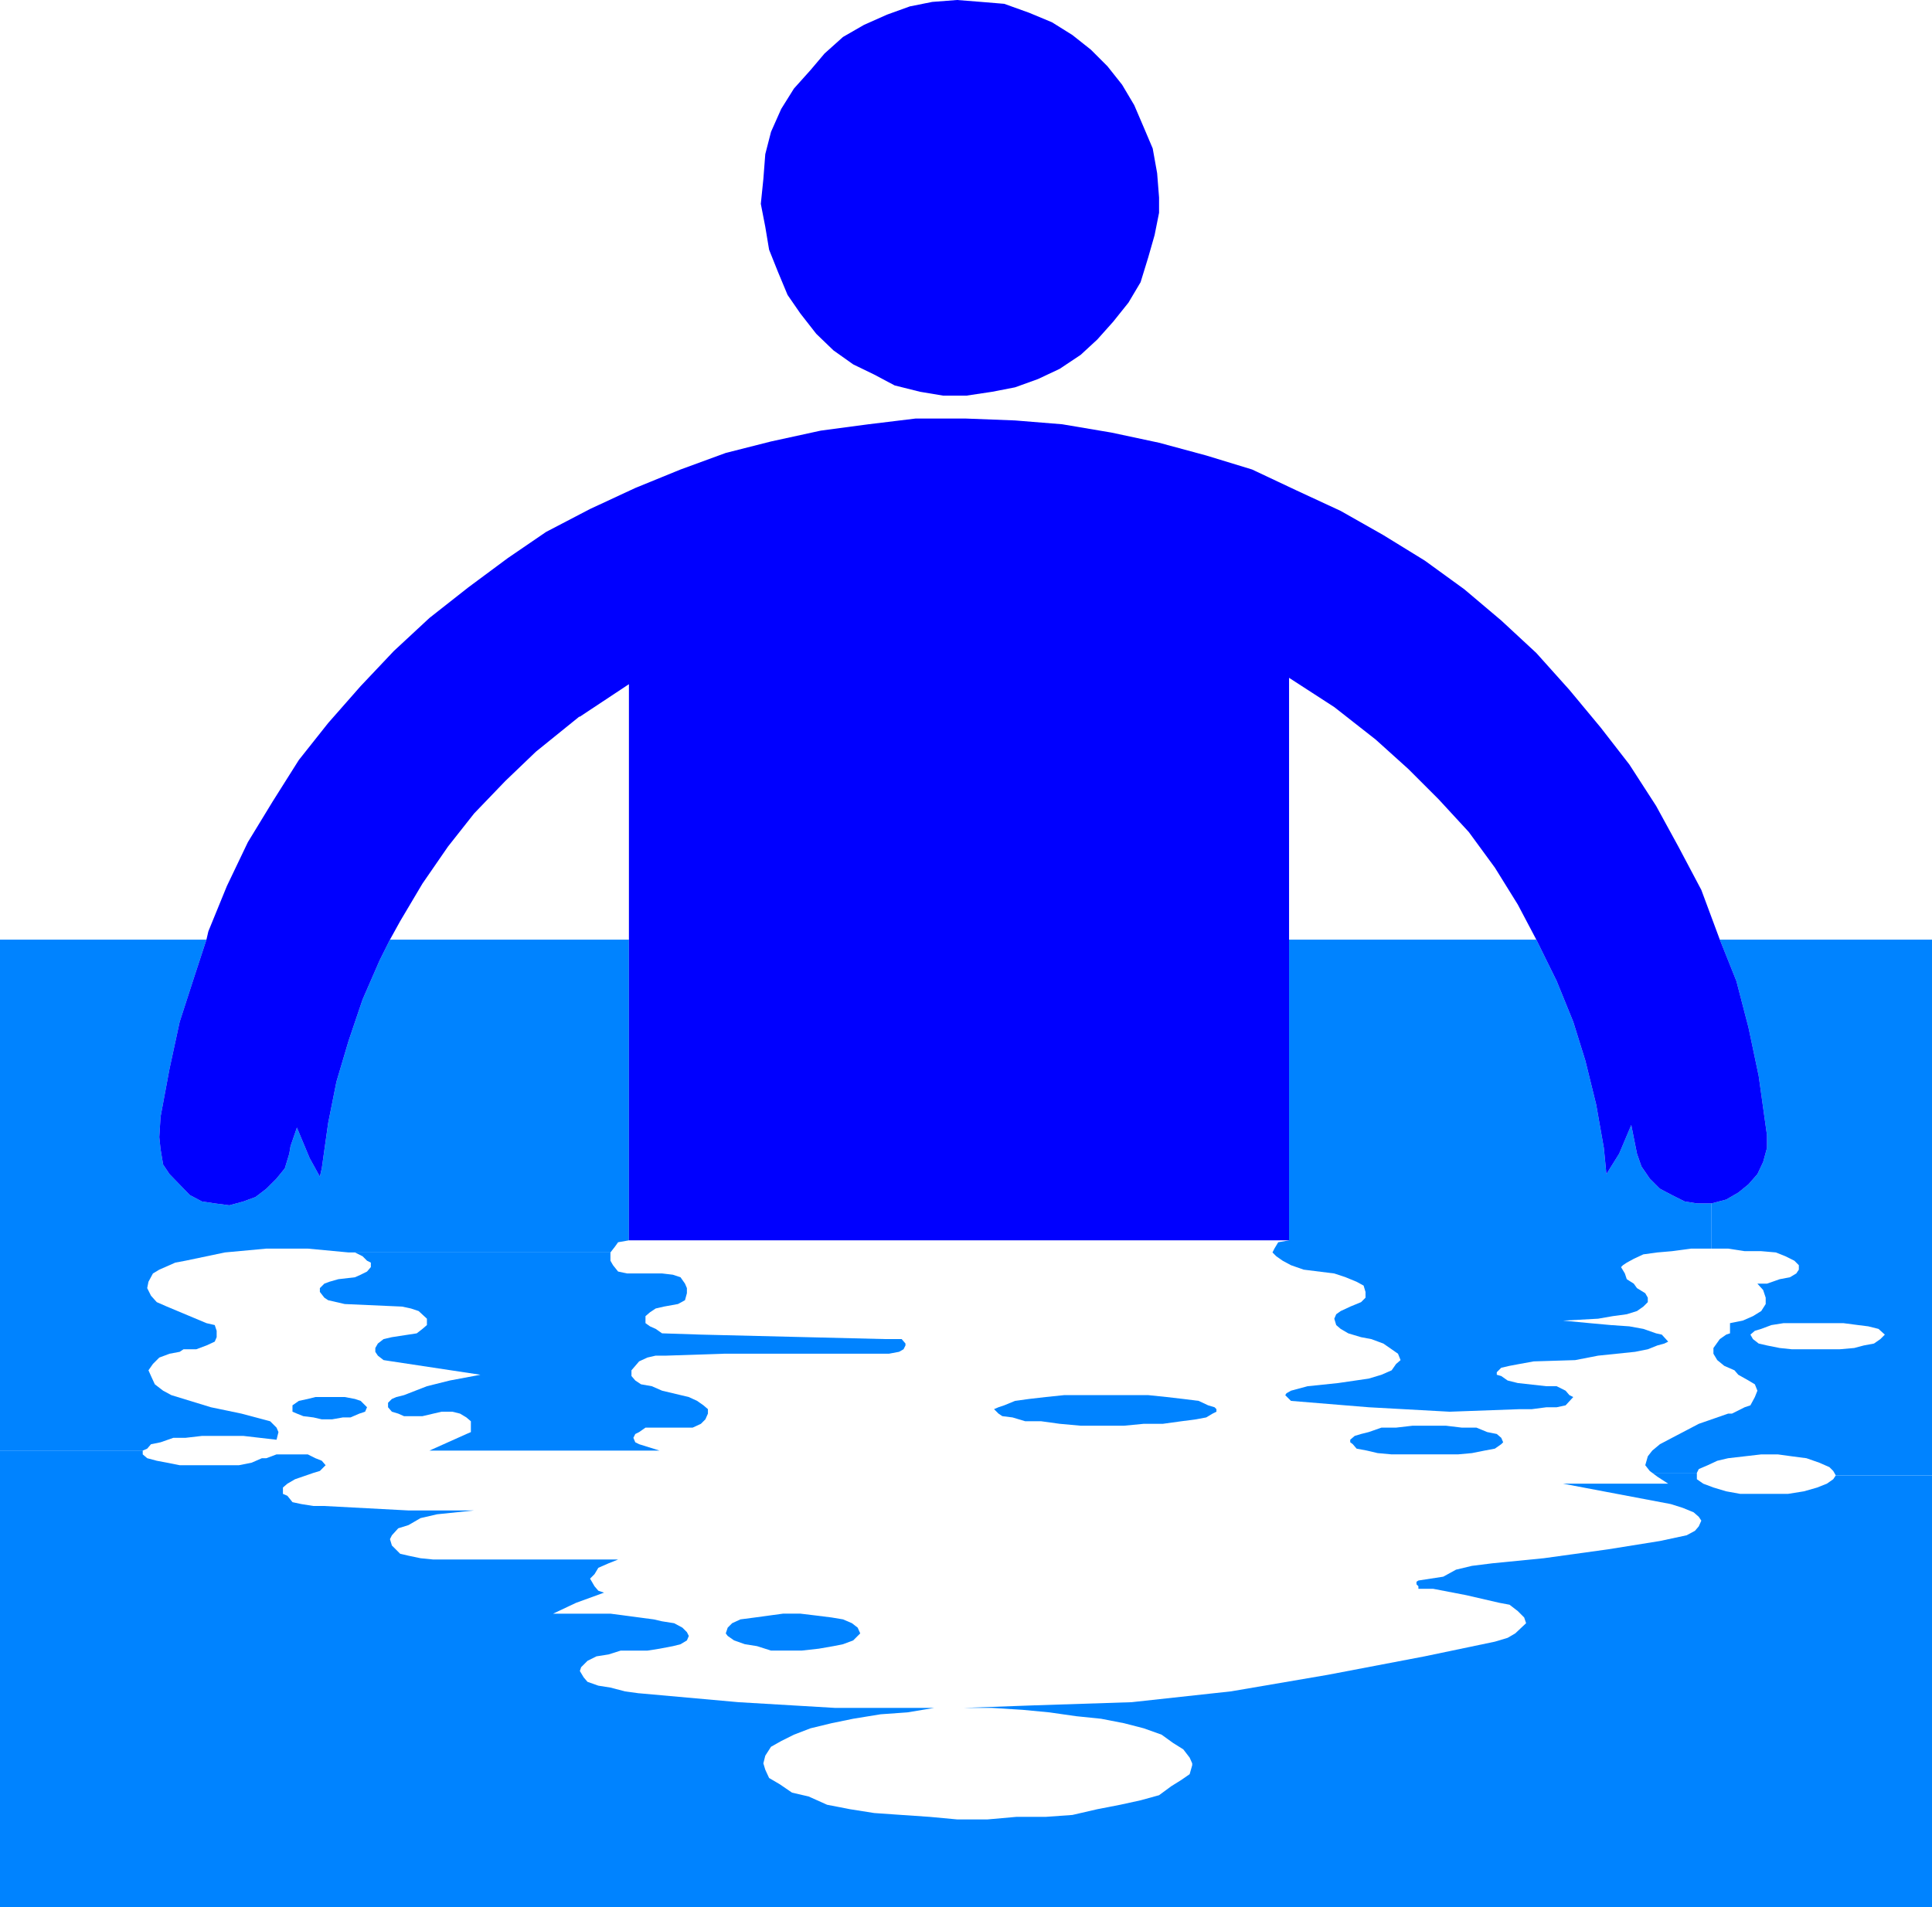
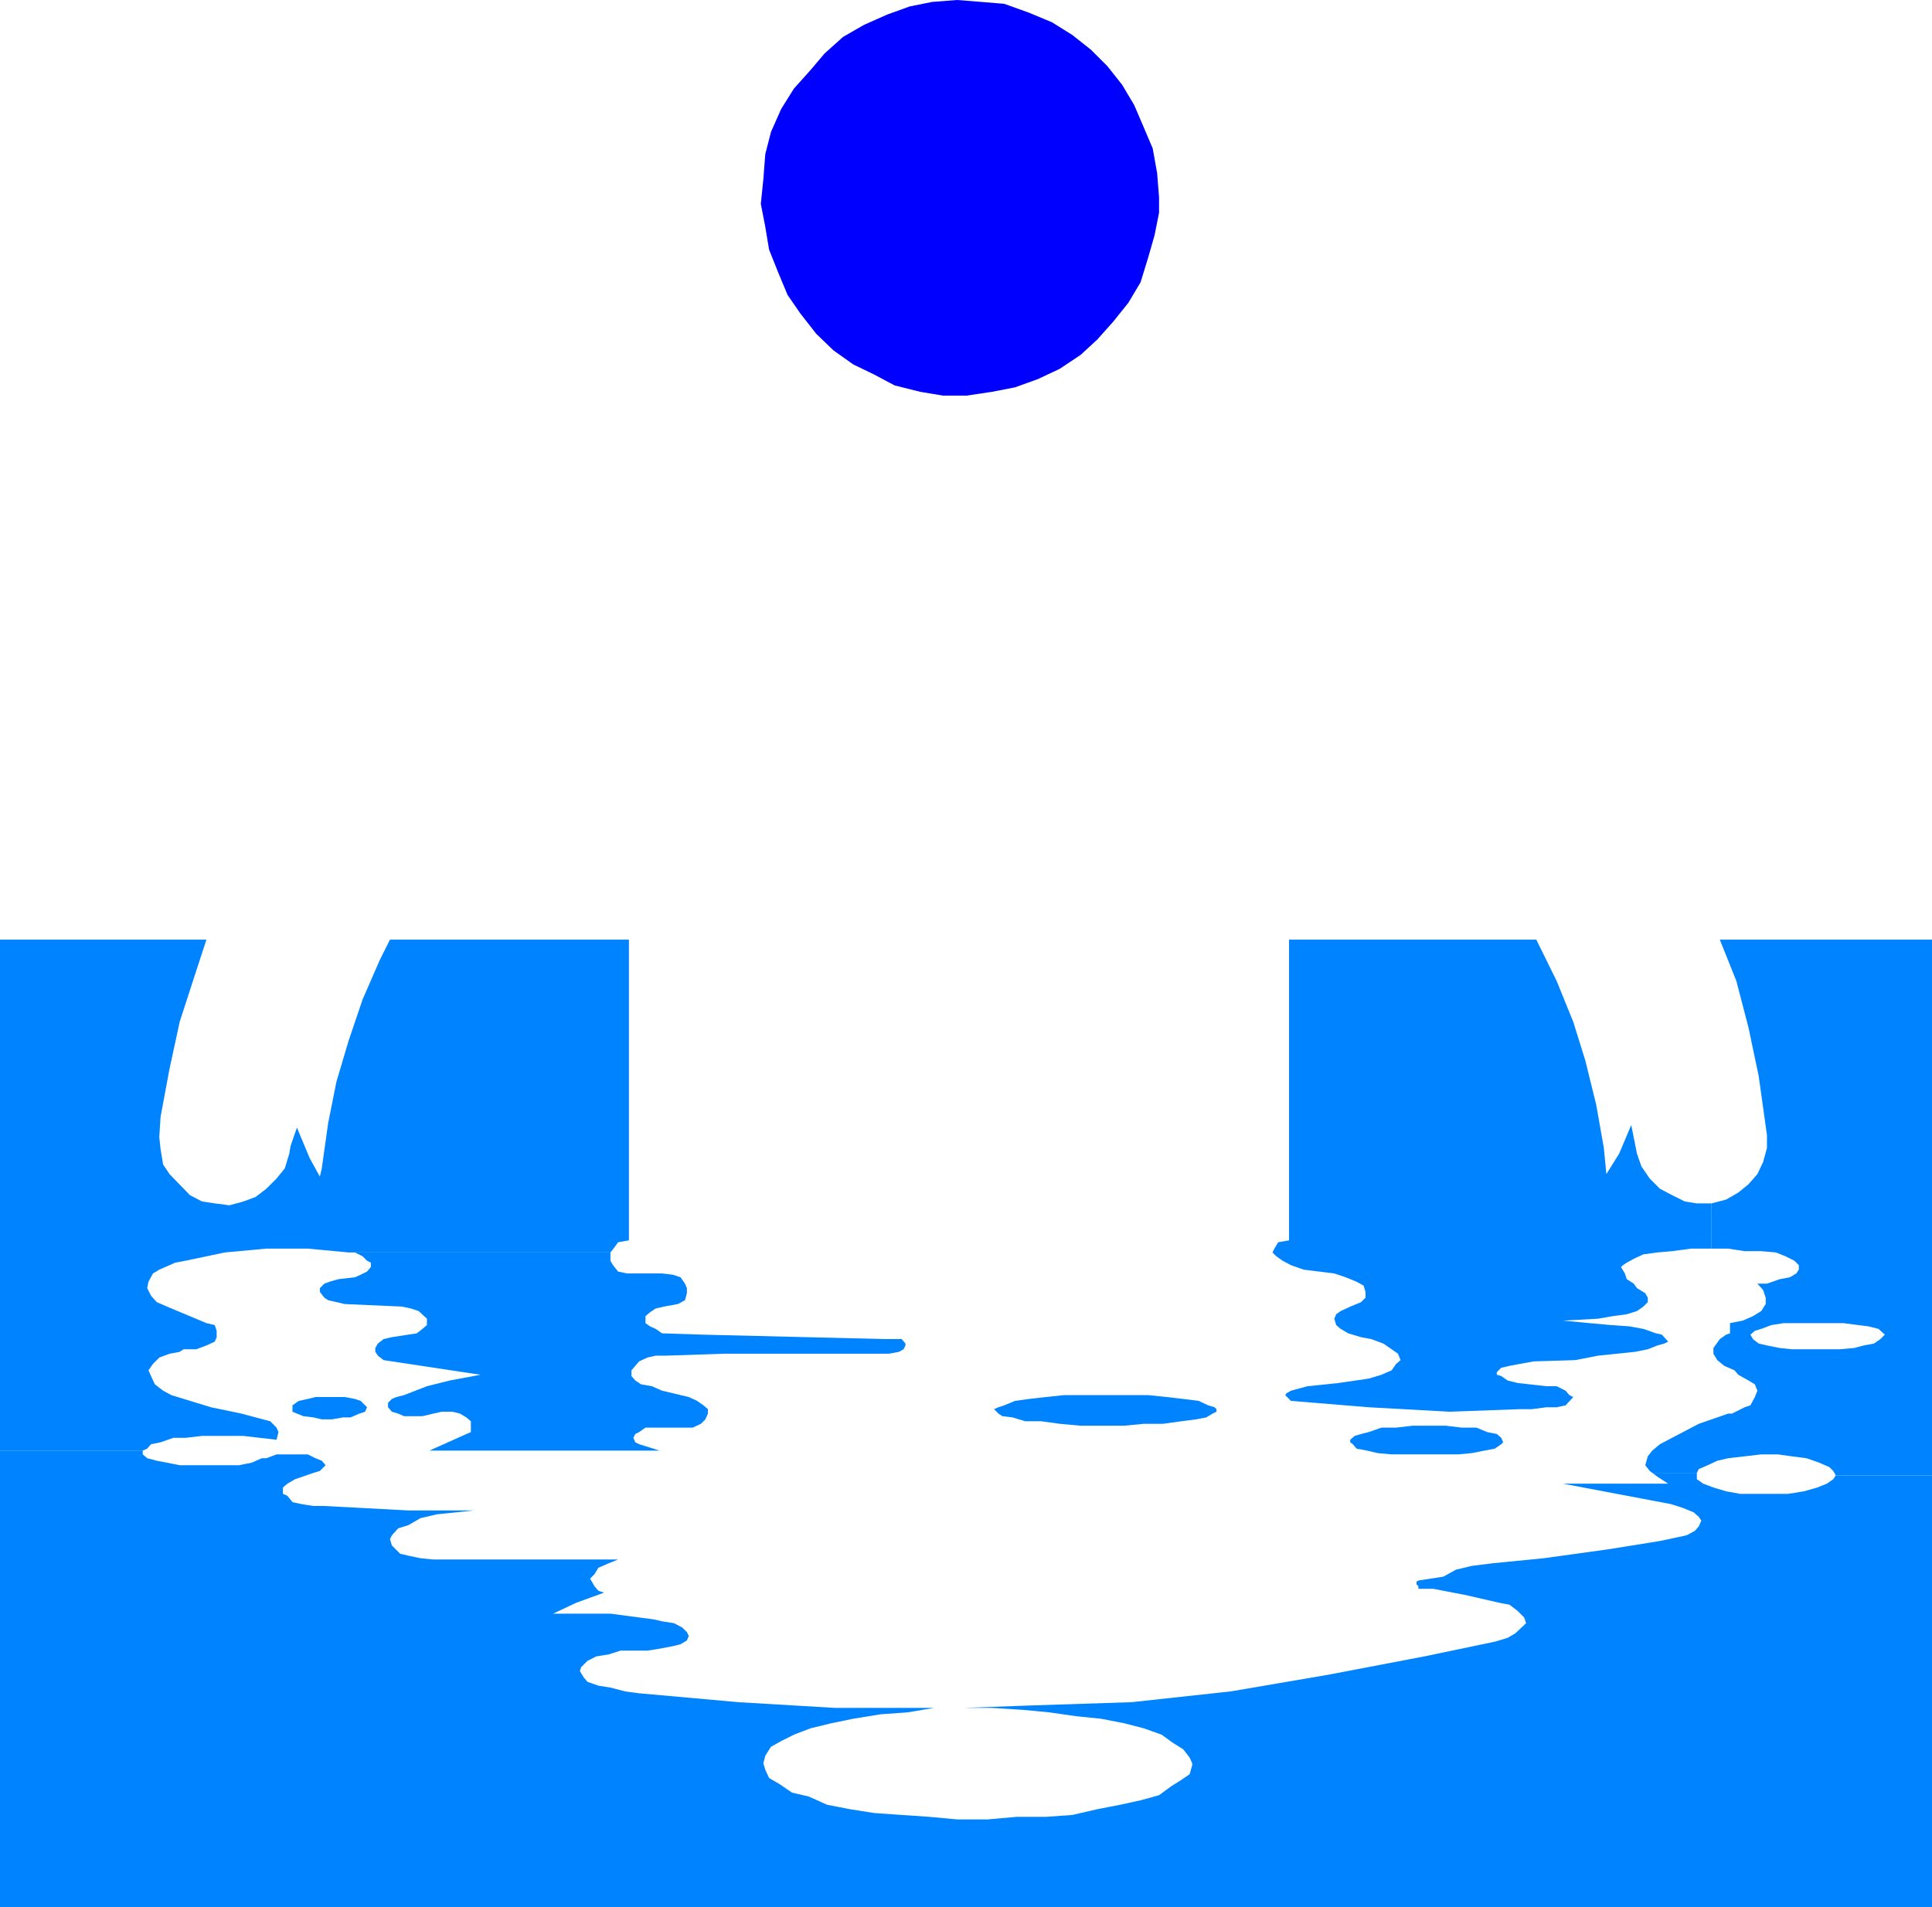
<svg xmlns="http://www.w3.org/2000/svg" xmlns:ns1="http://sodipodi.sourceforge.net/DTD/sodipodi-0.dtd" xmlns:ns2="http://www.inkscape.org/namespaces/inkscape" version="1.0" width="129.638mm" height="128mm" id="svg12" ns1:docname="Swimmer 04.wmf">
  <ns1:namedview id="namedview12" pagecolor="#ffffff" bordercolor="#000000" borderopacity="0.25" ns2:showpageshadow="2" ns2:pageopacity="0.0" ns2:pagecheckerboard="0" ns2:deskcolor="#d1d1d1" ns2:document-units="mm" />
  <defs id="defs1">
    <pattern id="WMFhbasepattern" patternUnits="userSpaceOnUse" width="6" height="6" x="0" y="0" />
  </defs>
  <path style="fill:#0083ff;fill-opacity:1;fill-rule:evenodd;stroke:none" d="m 88.88,317.672 h 1.131 l 1.939,0.97 1.131,1.131 0.97,0.485 v 1.131 l -0.97,1.131 -1.616,0.808 -1.454,0.646 -4.202,0.485 -2.262,0.646 -1.293,0.485 -1.131,1.131 v 0.97 l 1.131,1.454 0.97,0.646 2.101,0.485 2.101,0.485 14.544,0.646 2.262,0.485 1.939,0.646 2.101,1.939 v 1.616 l -1.131,0.97 -1.454,1.131 -2.101,0.323 -4.202,0.646 -2.101,0.485 -1.454,1.131 -0.646,1.131 v 0.97 l 0.646,0.97 1.454,1.131 2.101,0.323 22.462,3.393 -7.757,1.454 -5.818,1.454 -5.818,2.262 -1.939,0.485 -1.131,0.485 -0.97,0.97 v 1.131 l 0.97,1.131 1.616,0.485 1.454,0.646 h 4.686 l 2.747,-0.646 2.101,-0.485 h 2.747 l 1.939,0.485 1.616,0.97 1.131,0.97 v 2.747 l -1.131,0.485 -9.373,4.201 h 58.338 l -5.171,-1.616 -0.97,-0.485 -0.485,-1.131 0.485,-0.97 0.97,-0.485 1.616,-1.131 H 175.659 l 2.101,-0.97 1.131,-1.131 0.646,-1.454 v -1.131 l -1.131,-0.97 -1.616,-1.131 -2.101,-0.97 -6.787,-1.616 -2.586,-1.131 -2.747,-0.485 -1.454,-0.97 -0.97,-1.131 v -1.454 l 1.939,-2.262 2.101,-0.97 2.101,-0.485 h 2.747 l 14.544,-0.485 h 41.854 l 2.586,-0.485 1.131,-0.646 0.485,-0.97 v -0.485 l -0.97,-1.131 h -4.363 l -46.541,-1.131 -9.858,-0.323 -1.616,-1.131 -1.454,-0.646 -1.131,-0.808 v -1.777 l 1.131,-0.97 1.454,-0.97 2.101,-0.485 3.555,-0.646 1.778,-0.97 0.485,-1.777 v -1.293 l -0.485,-1.131 -1.131,-1.616 -1.939,-0.646 -2.747,-0.323 h -8.888 l -2.262,-0.485 -1.293,-1.616 -0.646,-1.131 v -2.101 H 88.88 Z" id="path1" />
  <path style="fill:#0083ff;fill-opacity:1;fill-rule:evenodd;stroke:none" d="M 0,367.925 V 238.335 h 52.358 l -3.07,9.372 -3.717,11.472 -2.586,11.957 -2.262,12.119 -0.323,5.171 0.323,3.07 0.646,3.878 1.616,2.424 5.171,5.332 3.07,1.616 3.232,0.485 3.717,0.485 3.555,-0.97 3.07,-1.131 2.747,-2.101 2.586,-2.585 2.101,-2.585 1.131,-3.716 0.323,-1.939 1.616,-4.686 3.232,7.756 2.586,4.686 0.485,-2.101 1.616,-11.472 2.101,-10.503 3.07,-10.341 3.555,-10.503 4.363,-10.018 2.586,-5.171 h 60.6 v 76.267 l -2.747,0.485 -0.808,1.131 -1.131,1.454 H 88.395 l -10.342,-0.97 H 67.549 l -10.504,0.97 -10.019,2.101 -2.586,0.485 -1.454,0.646 -2.586,1.131 -1.616,0.97 -1.131,2.101 -0.323,1.616 0.97,1.939 1.454,1.616 2.586,1.131 10.019,4.201 2.101,0.485 0.485,1.454 v 1.616 l -0.485,1.131 -2.101,0.97 -2.586,0.97 h -3.232 l -0.97,0.646 -2.586,0.485 -2.586,0.97 -1.616,1.616 -1.131,1.616 0.646,1.454 0.97,2.101 2.101,1.616 2.101,1.131 10.019,3.07 7.757,1.616 7.272,1.939 1.616,1.616 0.485,1.131 -0.485,1.939 -8.403,-0.97 H 51.227 l -4.202,0.485 H 43.955 l -3.232,1.131 -2.424,0.485 -0.97,1.131 -1.131,0.485 H 0 Z" id="path2" />
  <path style="fill:#0083ff;fill-opacity:1;fill-rule:evenodd;stroke:none" d="m 0,367.925 h 36.198 v 0.97 l 1.131,0.97 2.424,0.646 2.586,0.485 3.232,0.646 h 15.029 l 3.232,-0.646 2.586,-1.131 h 1.131 l 2.586,-0.97 h 7.918 l 1.939,0.97 1.616,0.646 0.97,1.131 -1.454,1.454 -1.616,0.485 -4.686,1.616 -1.939,1.131 -1.131,0.969 v 1.616 l 1.131,0.485 1.293,1.616 2.262,0.485 3.07,0.485 h 2.747 l 21.331,1.131 h 22.462 -5.818 l -4.686,0.485 -4.686,0.485 -4.202,0.97 -3.07,1.777 -2.586,0.808 -1.616,1.777 -0.485,0.97 0.485,1.616 2.101,2.101 2.101,0.485 3.07,0.646 3.232,0.323 h 46.864 l -2.424,0.97 -2.586,1.131 -0.97,1.616 -1.131,1.131 1.131,1.939 0.97,1.131 1.454,0.485 -7.11,2.585 -5.818,2.747 h 14.544 l 10.989,1.454 2.101,0.485 3.07,0.485 2.101,1.131 1.131,1.131 0.485,0.97 -0.485,1.131 -1.616,0.97 -1.939,0.485 -3.394,0.646 -3.07,0.485 h -6.787 l -3.07,0.97 -3.07,0.485 -2.262,1.131 -1.616,1.616 -0.323,0.97 0.97,1.616 0.97,1.131 2.747,0.97 3.07,0.485 3.717,0.97 3.555,0.485 v 54.292 H 0 Z" id="path3" />
  <path style="fill:#0083ff;fill-opacity:1;fill-rule:evenodd;stroke:none" d="M 489.971,483.78 V 374.226 h -24.402 l -0.646,0.969 -1.616,1.131 -2.424,0.969 -3.394,0.97 -4.04,0.646 H 441.329 l -3.555,-0.646 -3.232,-0.97 -2.586,-0.969 -1.616,-1.131 v -1.616 h -11.312 l 1.293,0.97 2.747,1.777 h -26.664 l 27.31,5.171 3.07,0.97 2.747,1.131 1.293,1.131 0.646,0.97 -0.646,1.454 -0.97,1.131 -2.101,1.131 -6.787,1.454 -13.09,2.101 -16.322,2.262 -13.09,1.293 -5.171,0.646 -4.04,0.969 -3.232,1.777 -6.302,0.97 -0.485,0.323 v 0.646 l 0.485,0.485 v 0.646 h 3.717 l 8.403,1.616 8.403,1.939 2.586,0.485 2.101,1.616 1.616,1.616 0.485,1.454 -2.747,2.585 -1.939,1.131 -3.232,0.969 -17.776,3.716 -24.563,4.686 -24.563,4.201 -25.21,2.747 -24.886,0.808 -17.776,0.646 h -7.434 l -6.787,1.131 -6.787,0.485 -6.949,1.131 -5.494,1.131 -5.333,1.293 -4.202,1.616 -3.232,1.616 -2.586,1.454 -1.454,2.262 -0.485,1.939 0.485,1.616 0.97,2.101 2.747,1.616 3.07,2.101 4.202,0.97 4.686,2.101 5.818,1.131 6.141,0.97 6.949,0.485 7.11,0.485 6.949,0.646 h 7.757 l 7.272,-0.646 h 7.434 l 6.787,-0.485 6.302,-1.454 5.818,-1.131 5.171,-1.131 4.686,-1.293 3.07,-2.262 2.586,-1.616 2.101,-1.454 0.646,-2.262 v -0.485 l -0.646,-1.454 -1.616,-2.101 -2.586,-1.616 -2.909,-2.101 -4.525,-1.616 -5.01,-1.293 -5.818,-1.131 -6.302,-0.646 -6.787,-0.97 -6.787,-0.646 -7.757,-0.485 h -39.754 l -24.563,-1.454 -25.21,-2.262 v 54.292 h 327.886 z" id="path4" />
  <path style="fill:#0083ff;fill-opacity:1;fill-rule:evenodd;stroke:none" d="m 436.158,238.335 4.202,10.503 3.07,11.796 2.586,12.28 2.101,15.027 v 3.232 l -0.97,3.555 -1.454,3.07 -2.262,2.585 -2.586,2.101 -3.07,1.777 -3.717,0.97 v 11.472 h 4.202 l 4.202,0.646 h 4.202 l 3.717,0.323 2.424,0.97 2.262,1.131 1.131,1.131 v 1.131 l -0.646,0.97 -1.616,0.97 -2.586,0.485 -3.232,1.131 h -2.424 l 1.454,1.616 0.646,1.939 v 1.616 l -1.131,1.777 -2.101,1.293 -2.586,1.131 -3.232,0.646 v 2.585 l -0.97,0.323 h 6.141 l 0.646,1.131 1.454,1.131 2.101,0.485 3.232,0.646 3.07,0.323 h 12.12 l 3.717,-0.323 2.424,-0.646 2.586,-0.485 1.616,-1.131 1.131,-1.131 -1.616,-1.454 -2.586,-0.646 -2.586,-0.323 -3.717,-0.485 h -15.19 l -3.07,0.485 -2.586,0.97 -1.616,0.485 -1.131,0.97 h -6.141 l -1.616,1.131 -1.616,2.262 v 1.454 l 0.97,1.616 1.778,1.454 2.586,1.131 0.97,1.131 2.586,1.454 1.616,0.97 0.646,1.616 -0.646,1.616 -1.131,2.101 -1.454,0.485 -3.232,1.616 h -0.97 l -7.434,2.585 -6.787,3.555 -3.07,1.616 -1.939,1.616 -1.131,1.454 -0.646,2.262 1.131,1.454 0.646,0.485 h 11.312 l 0.485,-0.97 2.262,-0.969 2.424,-1.131 2.747,-0.646 4.202,-0.485 4.202,-0.485 h 4.202 l 3.555,0.485 3.717,0.485 3.232,1.131 2.586,1.131 0.97,0.97 0.646,1.131 h 24.402 V 238.335 h -53.813 z" id="path5" />
  <path style="fill:#0083ff;fill-opacity:1;fill-rule:evenodd;stroke:none" d="m 326.916,238.335 h 62.701 l 5.171,10.503 4.202,10.341 3.07,9.857 2.747,11.149 1.939,10.988 0.646,6.625 3.232,-5.171 3.07,-7.271 1.454,7.271 1.131,3.232 2.101,3.07 2.586,2.585 3.07,1.616 3.232,1.616 3.07,0.485 h 3.717 v 11.472 h -5.171 l -4.848,0.646 -3.717,0.323 -3.555,0.485 -2.424,1.131 -1.778,0.97 -0.97,0.646 -0.485,0.485 0.97,1.616 0.485,1.454 1.778,1.131 0.808,1.131 2.101,1.293 0.646,1.131 v 1.131 l -1.131,1.131 -1.616,1.131 -2.586,0.808 -3.555,0.485 -3.717,0.646 -8.888,0.485 6.787,0.646 5.333,0.485 4.686,0.323 3.555,0.646 3.232,1.131 1.454,0.323 1.616,1.777 -0.97,0.485 -1.778,0.485 -2.424,0.97 -3.232,0.646 -4.686,0.485 -4.686,0.485 -5.818,1.131 -10.504,0.323 -3.555,0.646 -2.586,0.485 -2.101,0.485 -1.131,1.131 v 0.646 l 1.131,0.323 1.616,1.131 2.586,0.646 7.272,0.808 h 2.586 l 2.262,1.131 0.97,1.131 0.97,0.485 -1.939,2.101 -2.262,0.485 h -2.586 l -3.717,0.485 h -3.07 l -17.776,0.646 -20.523,-1.131 -19.715,-1.616 -1.454,-1.454 0.323,-0.485 1.131,-0.646 4.202,-1.131 7.757,-0.808 7.757,-1.131 3.232,-0.97 2.586,-1.131 1.131,-1.616 1.131,-0.97 -0.646,-1.616 -1.616,-1.131 -2.101,-1.454 -3.07,-1.131 -2.586,-0.485 -3.232,-0.97 -1.939,-1.131 -1.131,-0.97 -0.485,-1.616 0.485,-1.131 1.131,-0.808 2.424,-1.131 2.747,-1.131 1.131,-1.131 v -1.454 l -0.485,-1.616 -1.778,-0.97 -2.747,-1.131 -2.909,-0.97 -7.757,-0.97 -3.232,-1.131 -2.101,-1.131 -1.616,-1.131 -0.97,-0.97 0.485,-0.97 0.97,-1.616 2.747,-0.485 v -76.267 z" id="path6" />
  <path style="fill:#0083ff;fill-opacity:1;fill-rule:evenodd;stroke:none" d="m 92.597,356.452 -1.131,-1.131 -1.454,-0.485 -2.586,-0.485 H 79.992 l -1.939,0.485 -2.262,0.485 -1.616,1.131 v 1.616 l 1.131,0.485 1.616,0.646 2.586,0.323 2.101,0.485 h 2.586 l 2.747,-0.485 H 88.88 l 2.262,-0.97 1.454,-0.485 0.485,-1.131 -0.485,-0.485 z" id="path7" />
-   <path style="fill:#0083ff;fill-opacity:1;fill-rule:evenodd;stroke:none" d="m 217.513,412.845 -1.454,-1.131 -2.262,-0.969 -2.909,-0.485 -3.878,-0.485 -4.04,-0.485 h -4.363 l -3.555,0.485 -3.555,0.485 -3.717,0.485 -2.101,0.969 -1.131,1.131 -0.485,1.454 0.485,0.646 1.616,1.131 2.747,0.97 3.07,0.485 3.555,1.131 h 7.757 l 4.363,-0.485 3.717,-0.646 2.424,-0.485 2.586,-0.97 1.778,-1.777 -0.646,-1.454 z" id="path8" />
  <path style="fill:#0083ff;fill-opacity:1;fill-rule:evenodd;stroke:none" d="m 308.009,356.937 -1.616,-0.485 -2.424,-1.131 -3.878,-0.485 -4.202,-0.485 -4.686,-0.485 h -21.331 l -4.686,0.485 -4.202,0.485 -3.555,0.485 -2.747,1.131 -1.454,0.485 -1.131,0.485 1.131,1.131 0.97,0.646 2.586,0.323 3.232,0.97 h 4.04 l 4.686,0.646 5.333,0.485 h 10.989 l 5.01,-0.485 h 4.848 l 4.686,-0.646 3.717,-0.485 2.586,-0.485 1.616,-0.97 0.97,-0.485 v -0.646 l -0.485,-0.485 z" id="path9" />
  <path style="fill:#0083ff;fill-opacity:1;fill-rule:evenodd;stroke:none" d="m 343.076,366.309 0.97,1.131 2.586,0.485 2.747,0.646 3.555,0.323 h 16.806 l 3.555,-0.323 3.232,-0.646 2.586,-0.485 1.616,-1.131 0.485,-0.485 -0.485,-1.131 -1.131,-0.97 -2.424,-0.485 -2.747,-1.131 h -3.717 l -4.04,-0.485 h -8.403 l -4.202,0.485 h -3.717 l -3.232,1.131 -1.939,0.485 -1.616,0.485 -1.131,0.97 v 0.646 l 0.646,0.485 z" id="path10" />
  <path style="fill:#0000ff;fill-opacity:1;fill-rule:evenodd;stroke:none" d="m 293.465,43.951 -1.131,-6.302 -2.262,-5.332 -2.424,-5.655 -3.07,-5.171 -3.717,-4.686 -4.202,-4.201 -4.686,-3.716 L 266.801,5.655 260.984,3.232 254.681,0.969 248.864,0.485 242.723,0 l -6.302,0.485 -5.656,1.131 -5.818,2.101 -5.818,2.585 -5.333,3.07 -4.686,4.201 -3.555,4.201 -4.202,4.686 -3.232,5.171 -2.586,5.817 -1.454,5.655 -0.485,6.302 -0.646,6.302 1.131,5.817 0.97,5.817 2.262,5.655 2.424,5.817 3.232,4.686 4.04,5.171 4.363,4.201 5.01,3.555 5.333,2.585 5.171,2.747 6.464,1.616 5.818,0.97 h 5.979 l 6.464,-0.97 5.818,-1.131 5.818,-2.101 5.494,-2.585 5.333,-3.555 4.202,-3.878 4.04,-4.524 3.878,-4.847 3.07,-5.171 1.939,-6.302 1.616,-5.655 1.131,-5.655 v -3.878 l -0.485,-6.14 z" id="path11" />
-   <path style="fill:#0000ff;fill-opacity:1;fill-rule:evenodd;stroke:none" d="m 146.894,181.781 -10.989,8.887 -7.757,7.433 -7.918,8.241 -6.626,8.402 -6.464,9.372 -5.656,9.533 -2.586,4.686 -2.586,5.171 -4.363,10.018 -3.555,10.503 -3.07,10.341 -2.101,10.503 -1.616,11.472 -0.485,2.101 -2.586,-4.686 -3.232,-7.756 -1.616,4.686 -0.323,1.939 -1.131,3.716 -2.101,2.585 -2.586,2.585 -2.747,2.101 -3.07,1.131 -3.555,0.97 -3.717,-0.485 -3.232,-0.485 -3.07,-1.616 -5.171,-5.332 -1.616,-2.424 -0.646,-3.878 -0.323,-3.07 0.323,-5.171 2.262,-12.119 2.586,-11.957 3.717,-11.472 3.07,-9.372 0.485,-2.101 4.686,-11.472 5.333,-11.149 6.302,-10.341 6.626,-10.503 7.434,-9.372 8.242,-9.372 8.403,-8.887 9.05,-8.402 9.858,-7.756 10.019,-7.433 9.696,-6.625 11.15,-5.817 11.474,-5.332 11.474,-4.686 11.474,-4.201 11.474,-2.909 12.605,-2.747 12.12,-1.616 11.958,-1.454 h 12.605 l 12.605,0.485 11.958,0.97 12.443,2.101 12.12,2.585 11.958,3.232 11.635,3.555 11.312,5.332 11.15,5.171 10.827,6.14 10.504,6.463 10.019,7.271 9.373,7.918 8.888,8.241 8.403,9.372 7.918,9.533 7.272,9.372 6.787,10.503 5.656,10.341 5.818,10.988 4.686,12.603 4.202,10.503 3.07,11.796 2.586,12.28 2.101,15.027 v 3.232 l -0.97,3.555 -1.454,3.07 -2.262,2.585 -2.586,2.101 -3.07,1.777 -3.717,0.97 h -3.717 l -3.07,-0.485 -3.232,-1.616 -3.07,-1.616 -2.586,-2.585 -2.101,-3.07 -1.131,-3.232 -1.454,-7.271 -3.07,7.271 -3.232,5.171 -0.646,-6.625 -1.939,-10.988 -2.747,-11.149 -3.07,-9.857 -4.202,-10.341 -5.171,-10.503 -4.686,-8.887 -5.818,-9.372 -6.626,-9.049 -7.595,-8.241 -7.757,-7.756 -8.242,-7.433 -10.504,-8.241 -11.474,-7.433 V 314.602 H 159.499 V 173.54 l -12.443,8.241 v 0 z" id="path12" />
</svg>